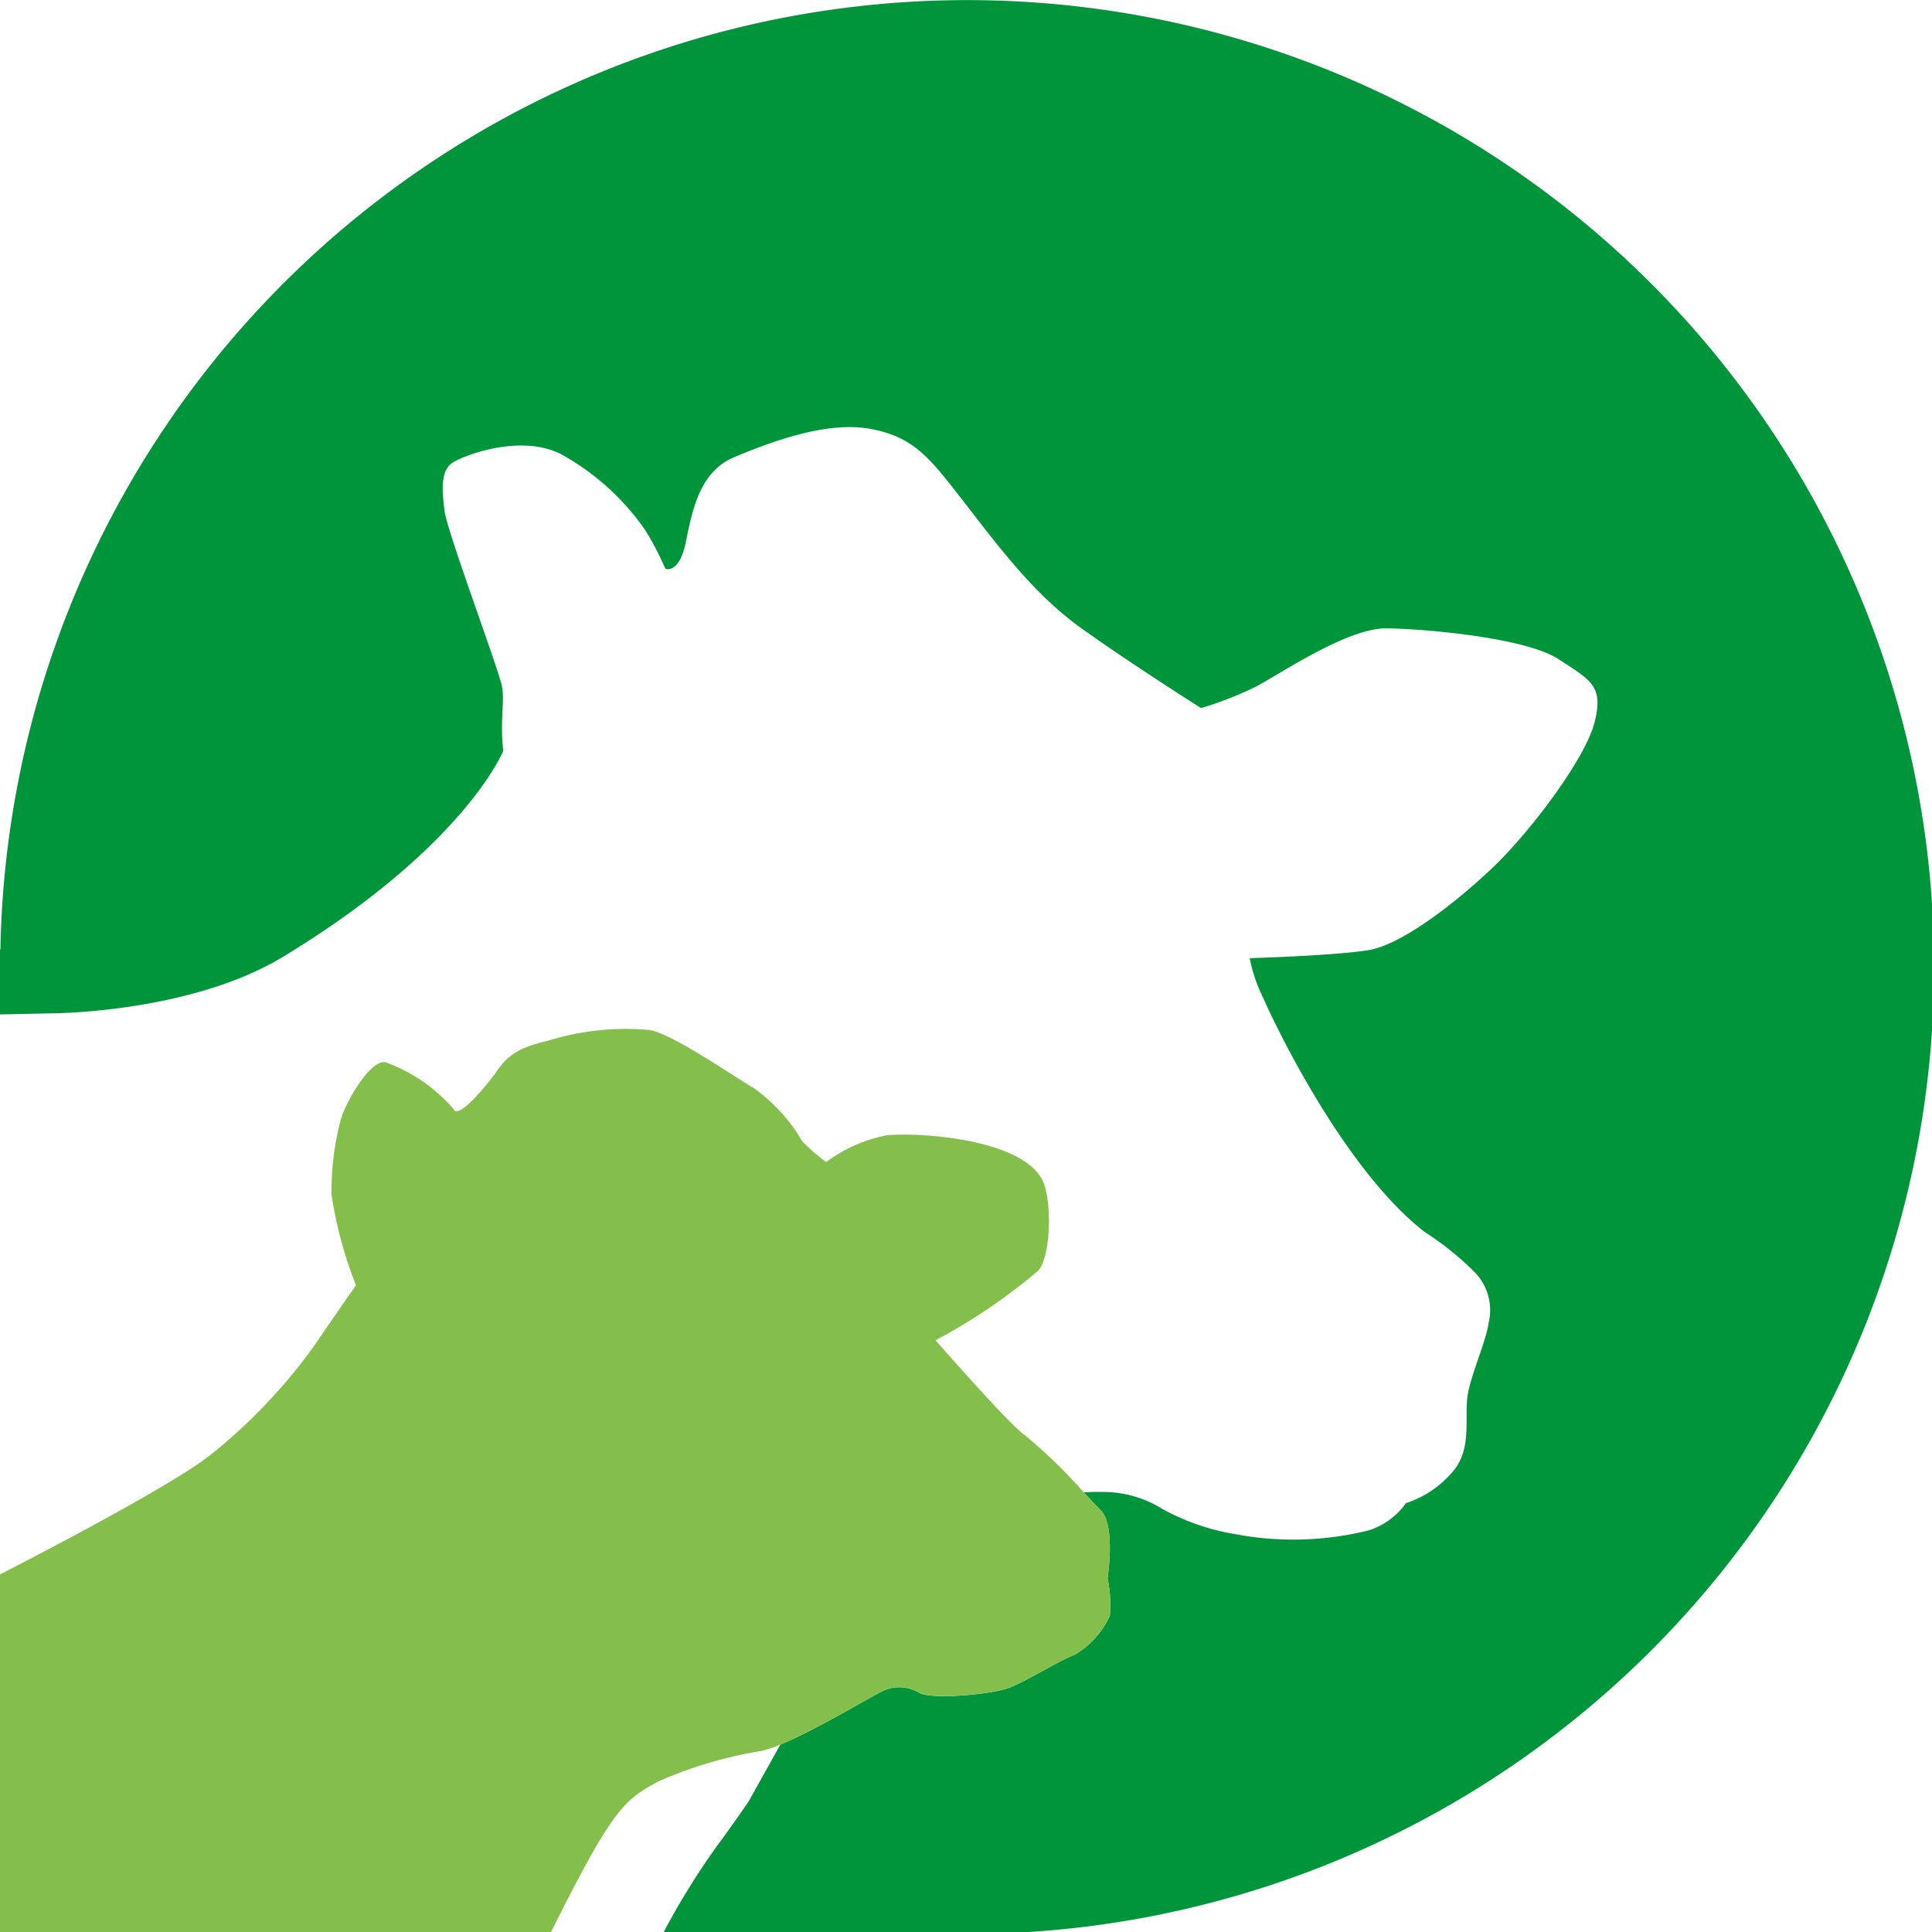
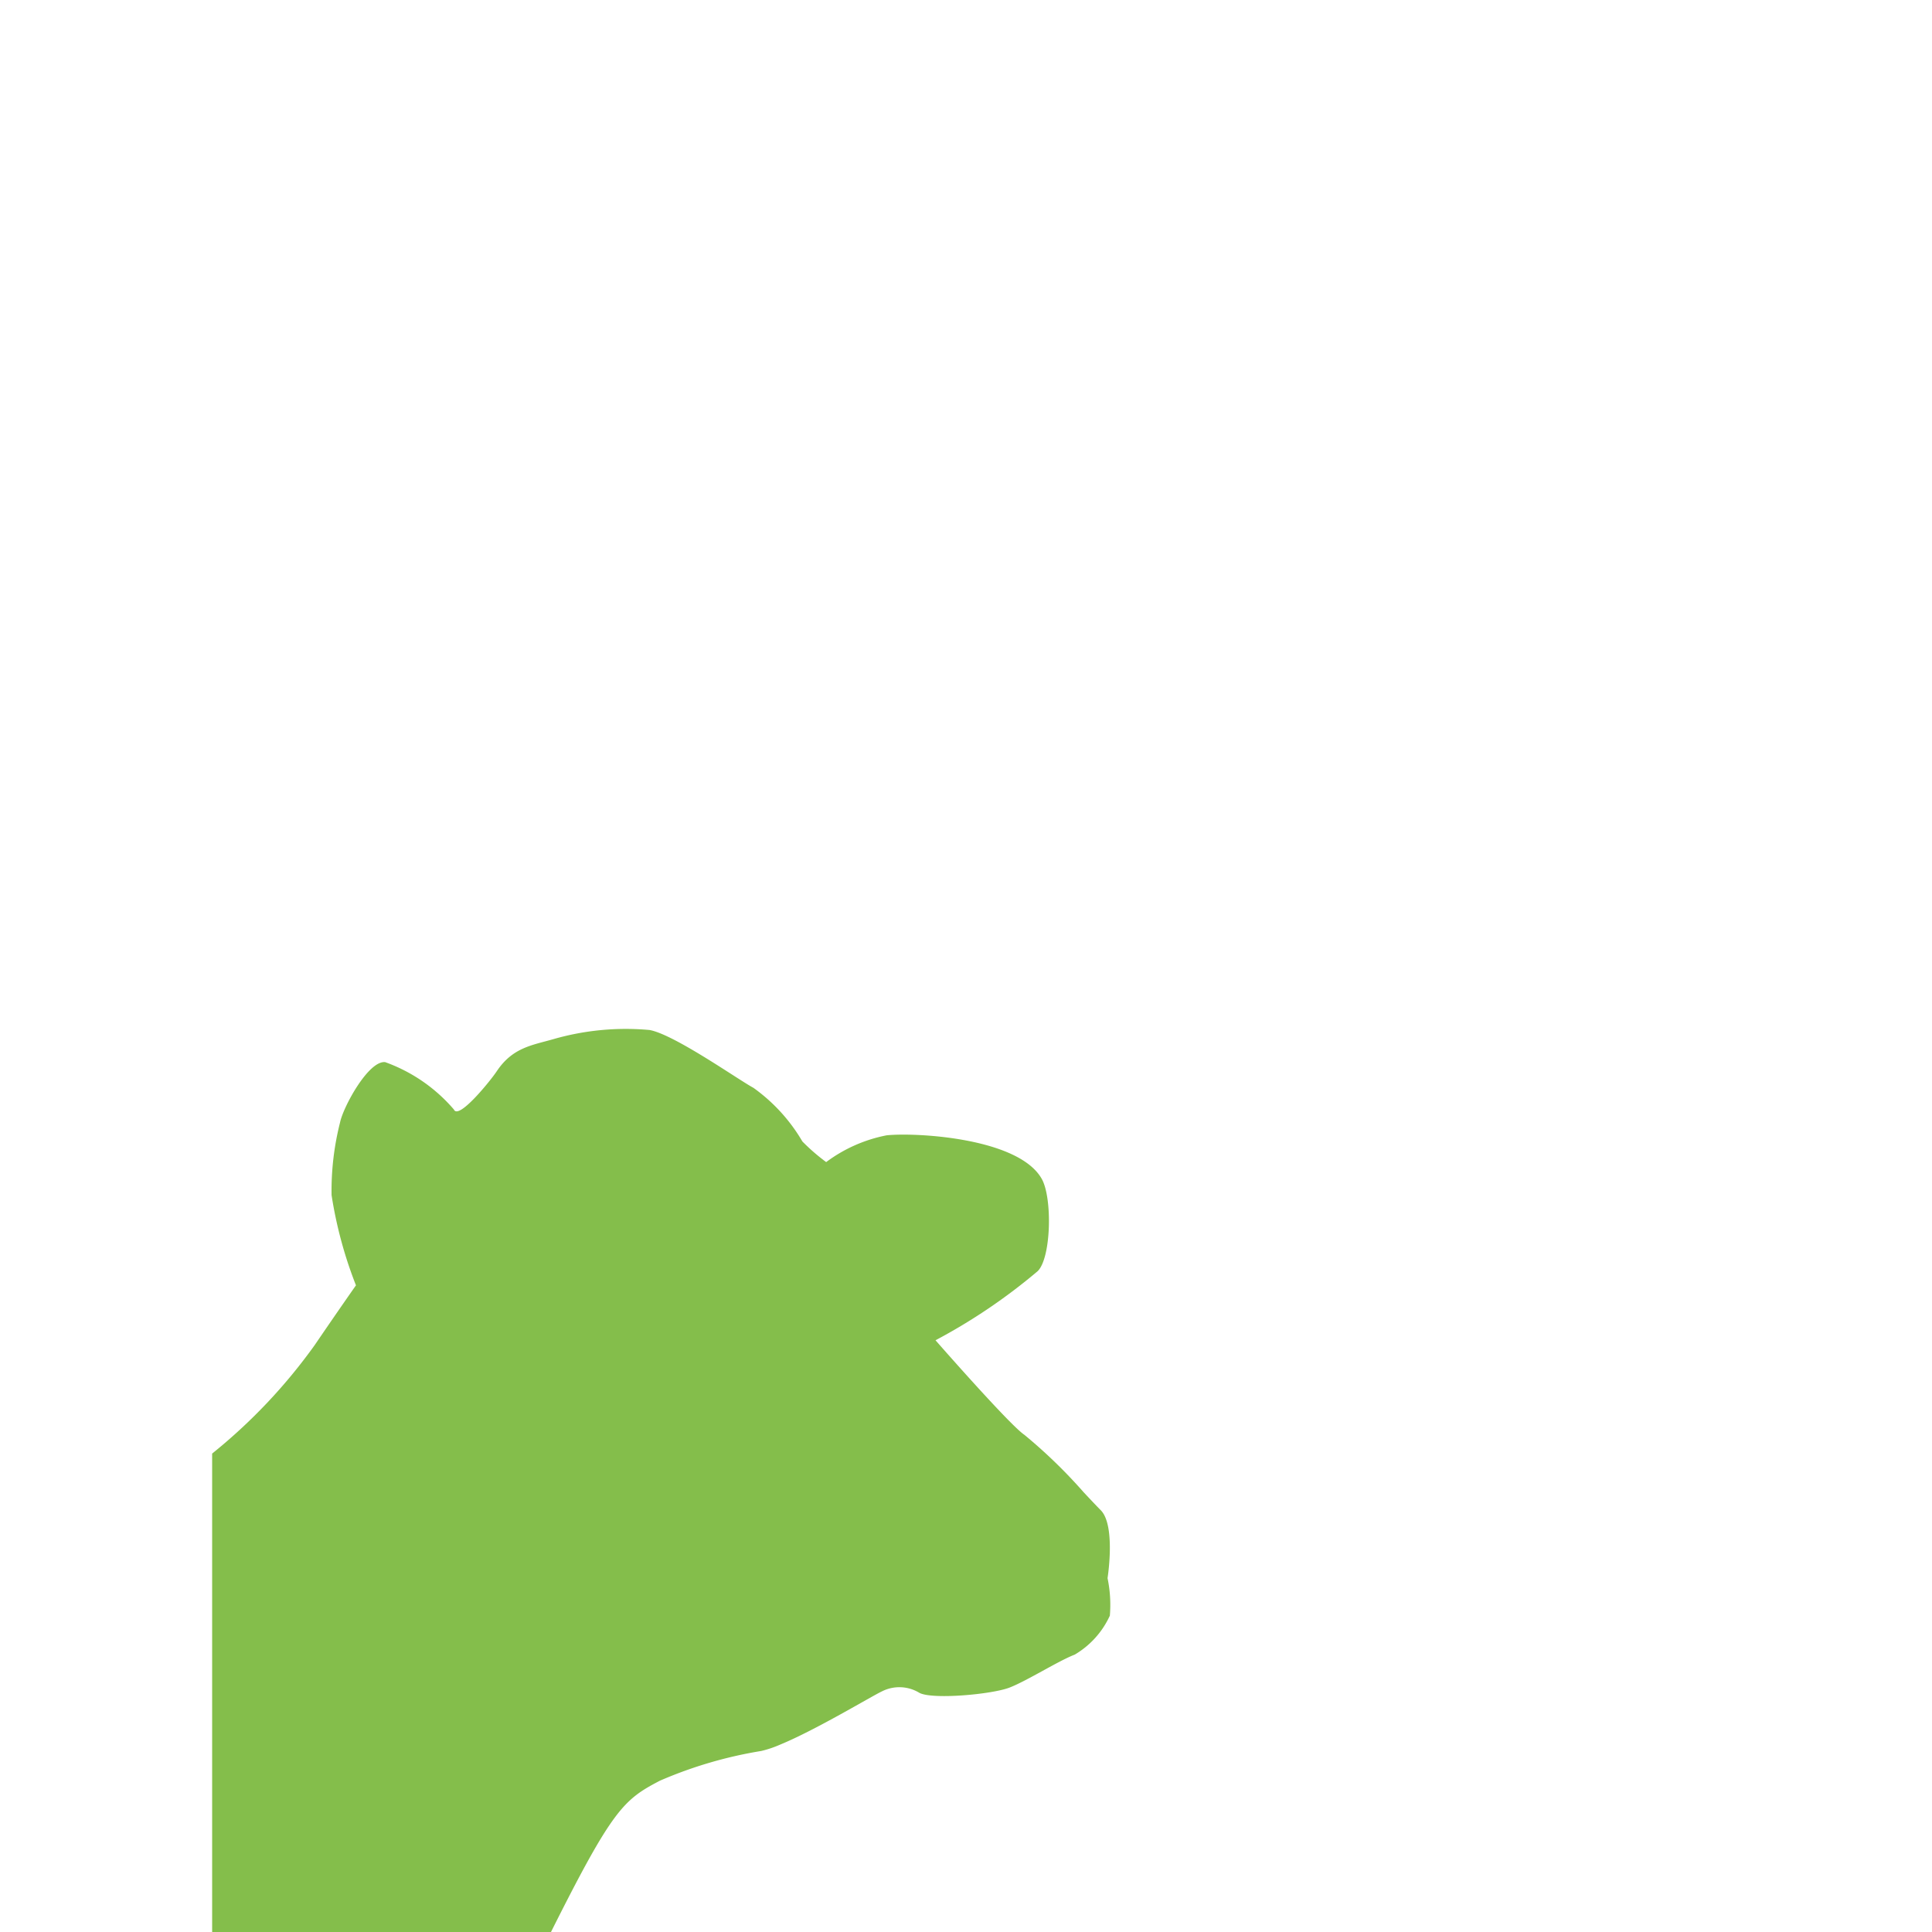
<svg xmlns="http://www.w3.org/2000/svg" viewBox="0 0 97.447 97.447">
-   <path d="M69.054,77.185a15.745,15.745,0,0,1-6.762.193,11.386,11.386,0,0,1-3.69-1.284,5.645,5.645,0,0,0-2.894-.842c-.336-.007-.691,0-1.049.02.348.37.651.692.856.9.772.771.348,3.432.348,3.432a6.588,6.588,0,0,1,.116,1.89,4.411,4.411,0,0,1-1.774,1.967c-.81.308-2.391,1.311-3.278,1.658s-3.9.617-4.551.27a1.942,1.942,0,0,0-1.89-.077c-.542.255-3.341,1.948-5.126,2.682l-1.6,2.868s-.677,1-1.706,2.4a37.489,37.489,0,0,0-2.579,4.19H51.807A48.77,48.77,0,1,0,.021,47.89H0v3.276l2.59-.055s7,0,11.717-2.87c9.146-5.56,11.07-10.357,11.07-10.357l.007-.006c-.176-1.541.09-2.547-.077-3.31-.208-.953-2.745-7.731-2.881-8.779s-.222-2.064.417-2.463,3.672-1.538,5.7-.28a12.511,12.511,0,0,1,3.995,3.683,14.823,14.823,0,0,1,1.021,1.959s.7.3,1.039-1.373.717-3.545,2.456-4.266,4.577-1.822,6.816-1.422,3.035,1.493,4.68,3.6,3.5,4.67,5.948,6.429,6.083,4.06,6.083,4.06a18.331,18.331,0,0,0,2.752-1.076c1.183-.614,4.617-2.971,6.594-2.947s7.014.47,8.678,1.552,2.275,1.356,1.826,3.175-3.211,5.492-5.1,7.3-4.622,3.919-6.282,4.2-6.016.409-6.016.409a7.95,7.95,0,0,0,.681,2.006c.609,1.4,4.088,8.639,8.119,11.785a15.292,15.292,0,0,1,2.5,2,2.733,2.733,0,0,1,.756,2.582c-.139,1.007-.981,2.8-1.087,3.852s.18,2.444-.589,3.5a5.189,5.189,0,0,1-2.5,1.763h0A3.671,3.671,0,0,1,69.054,77.185Z" fill="#00953b" />
-   <path d="M55.863,79.6s.424-2.661-.347-3.432c-.206-.206-.509-.528-.857-.9a26,26,0,0,0-2.994-2.9c-.746-.5-4.479-4.767-4.479-4.767a29,29,0,0,0,5.152-3.485c.685-.666.748-3.688.208-4.652-1.164-2.079-6.363-2.353-7.828-2.2a7.475,7.475,0,0,0-3.047,1.35,10.086,10.086,0,0,1-1.2-1.041A8.751,8.751,0,0,0,38,54.867c-.743-.395-3.971-2.681-5.233-2.915a13.19,13.19,0,0,0-4.859.462c-1.08.309-2.056.422-2.854,1.62-.326.489-1.928,2.468-2.16,1.928a8.213,8.213,0,0,0-3.471-2.391c-.848-.077-2.116,2.272-2.271,3.043a13.992,13.992,0,0,0-.428,3.667,21.307,21.307,0,0,0,1.23,4.549s-.922,1.313-2.078,3.01A27.73,27.73,0,0,1,10.7,73.316C8.686,74.987,0,79.412,0,79.412V97.447H27.791c3.114-6.215,3.671-6.678,5.491-7.63a21.517,21.517,0,0,1,5.111-1.5,5.508,5.508,0,0,0,.967-.326c1.785-.734,4.584-2.427,5.126-2.682a1.942,1.942,0,0,1,1.89.077c.656.347,3.663.077,4.551-.27s2.468-1.35,3.278-1.658a4.411,4.411,0,0,0,1.774-1.967A6.588,6.588,0,0,0,55.863,79.6Z" fill="#84be4b" />
+   <path d="M55.863,79.6s.424-2.661-.347-3.432c-.206-.206-.509-.528-.857-.9a26,26,0,0,0-2.994-2.9c-.746-.5-4.479-4.767-4.479-4.767a29,29,0,0,0,5.152-3.485c.685-.666.748-3.688.208-4.652-1.164-2.079-6.363-2.353-7.828-2.2a7.475,7.475,0,0,0-3.047,1.35,10.086,10.086,0,0,1-1.2-1.041A8.751,8.751,0,0,0,38,54.867c-.743-.395-3.971-2.681-5.233-2.915a13.19,13.19,0,0,0-4.859.462c-1.08.309-2.056.422-2.854,1.62-.326.489-1.928,2.468-2.16,1.928a8.213,8.213,0,0,0-3.471-2.391c-.848-.077-2.116,2.272-2.271,3.043a13.992,13.992,0,0,0-.428,3.667,21.307,21.307,0,0,0,1.23,4.549s-.922,1.313-2.078,3.01A27.73,27.73,0,0,1,10.7,73.316V97.447H27.791c3.114-6.215,3.671-6.678,5.491-7.63a21.517,21.517,0,0,1,5.111-1.5,5.508,5.508,0,0,0,.967-.326c1.785-.734,4.584-2.427,5.126-2.682a1.942,1.942,0,0,1,1.89.077c.656.347,3.663.077,4.551-.27s2.468-1.35,3.278-1.658a4.411,4.411,0,0,0,1.774-1.967A6.588,6.588,0,0,0,55.863,79.6Z" fill="#84be4b" />
</svg>